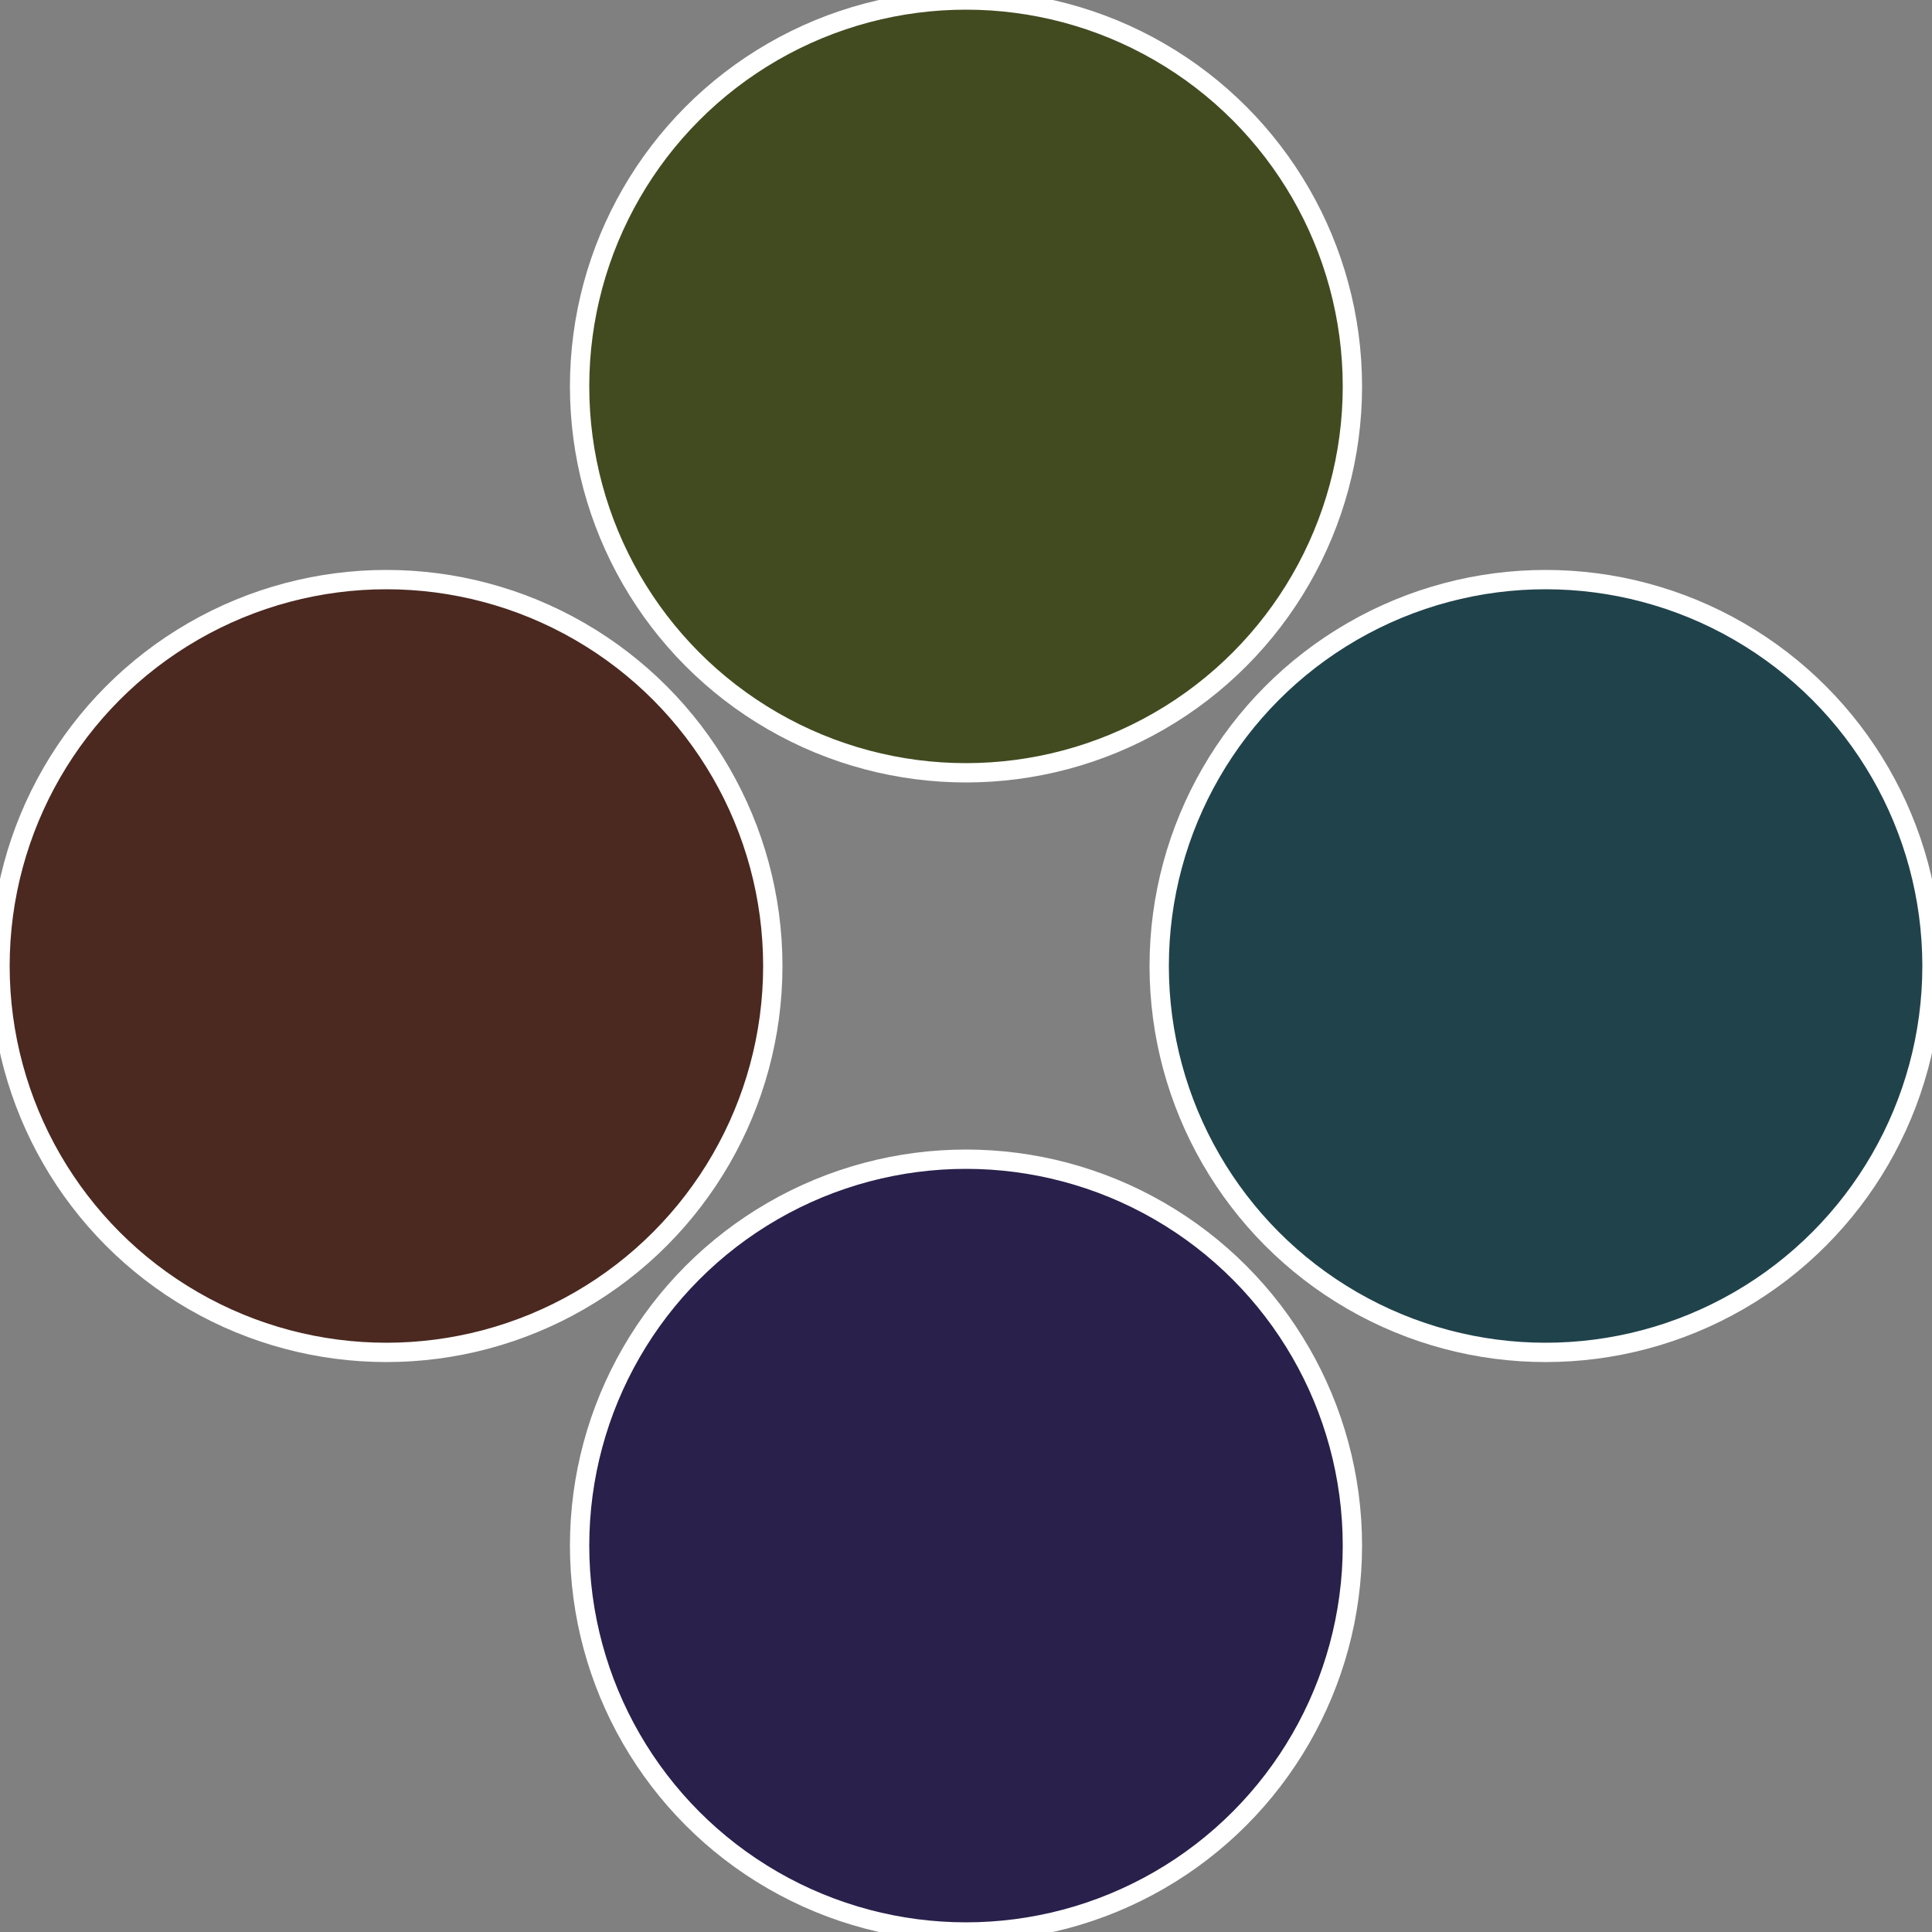
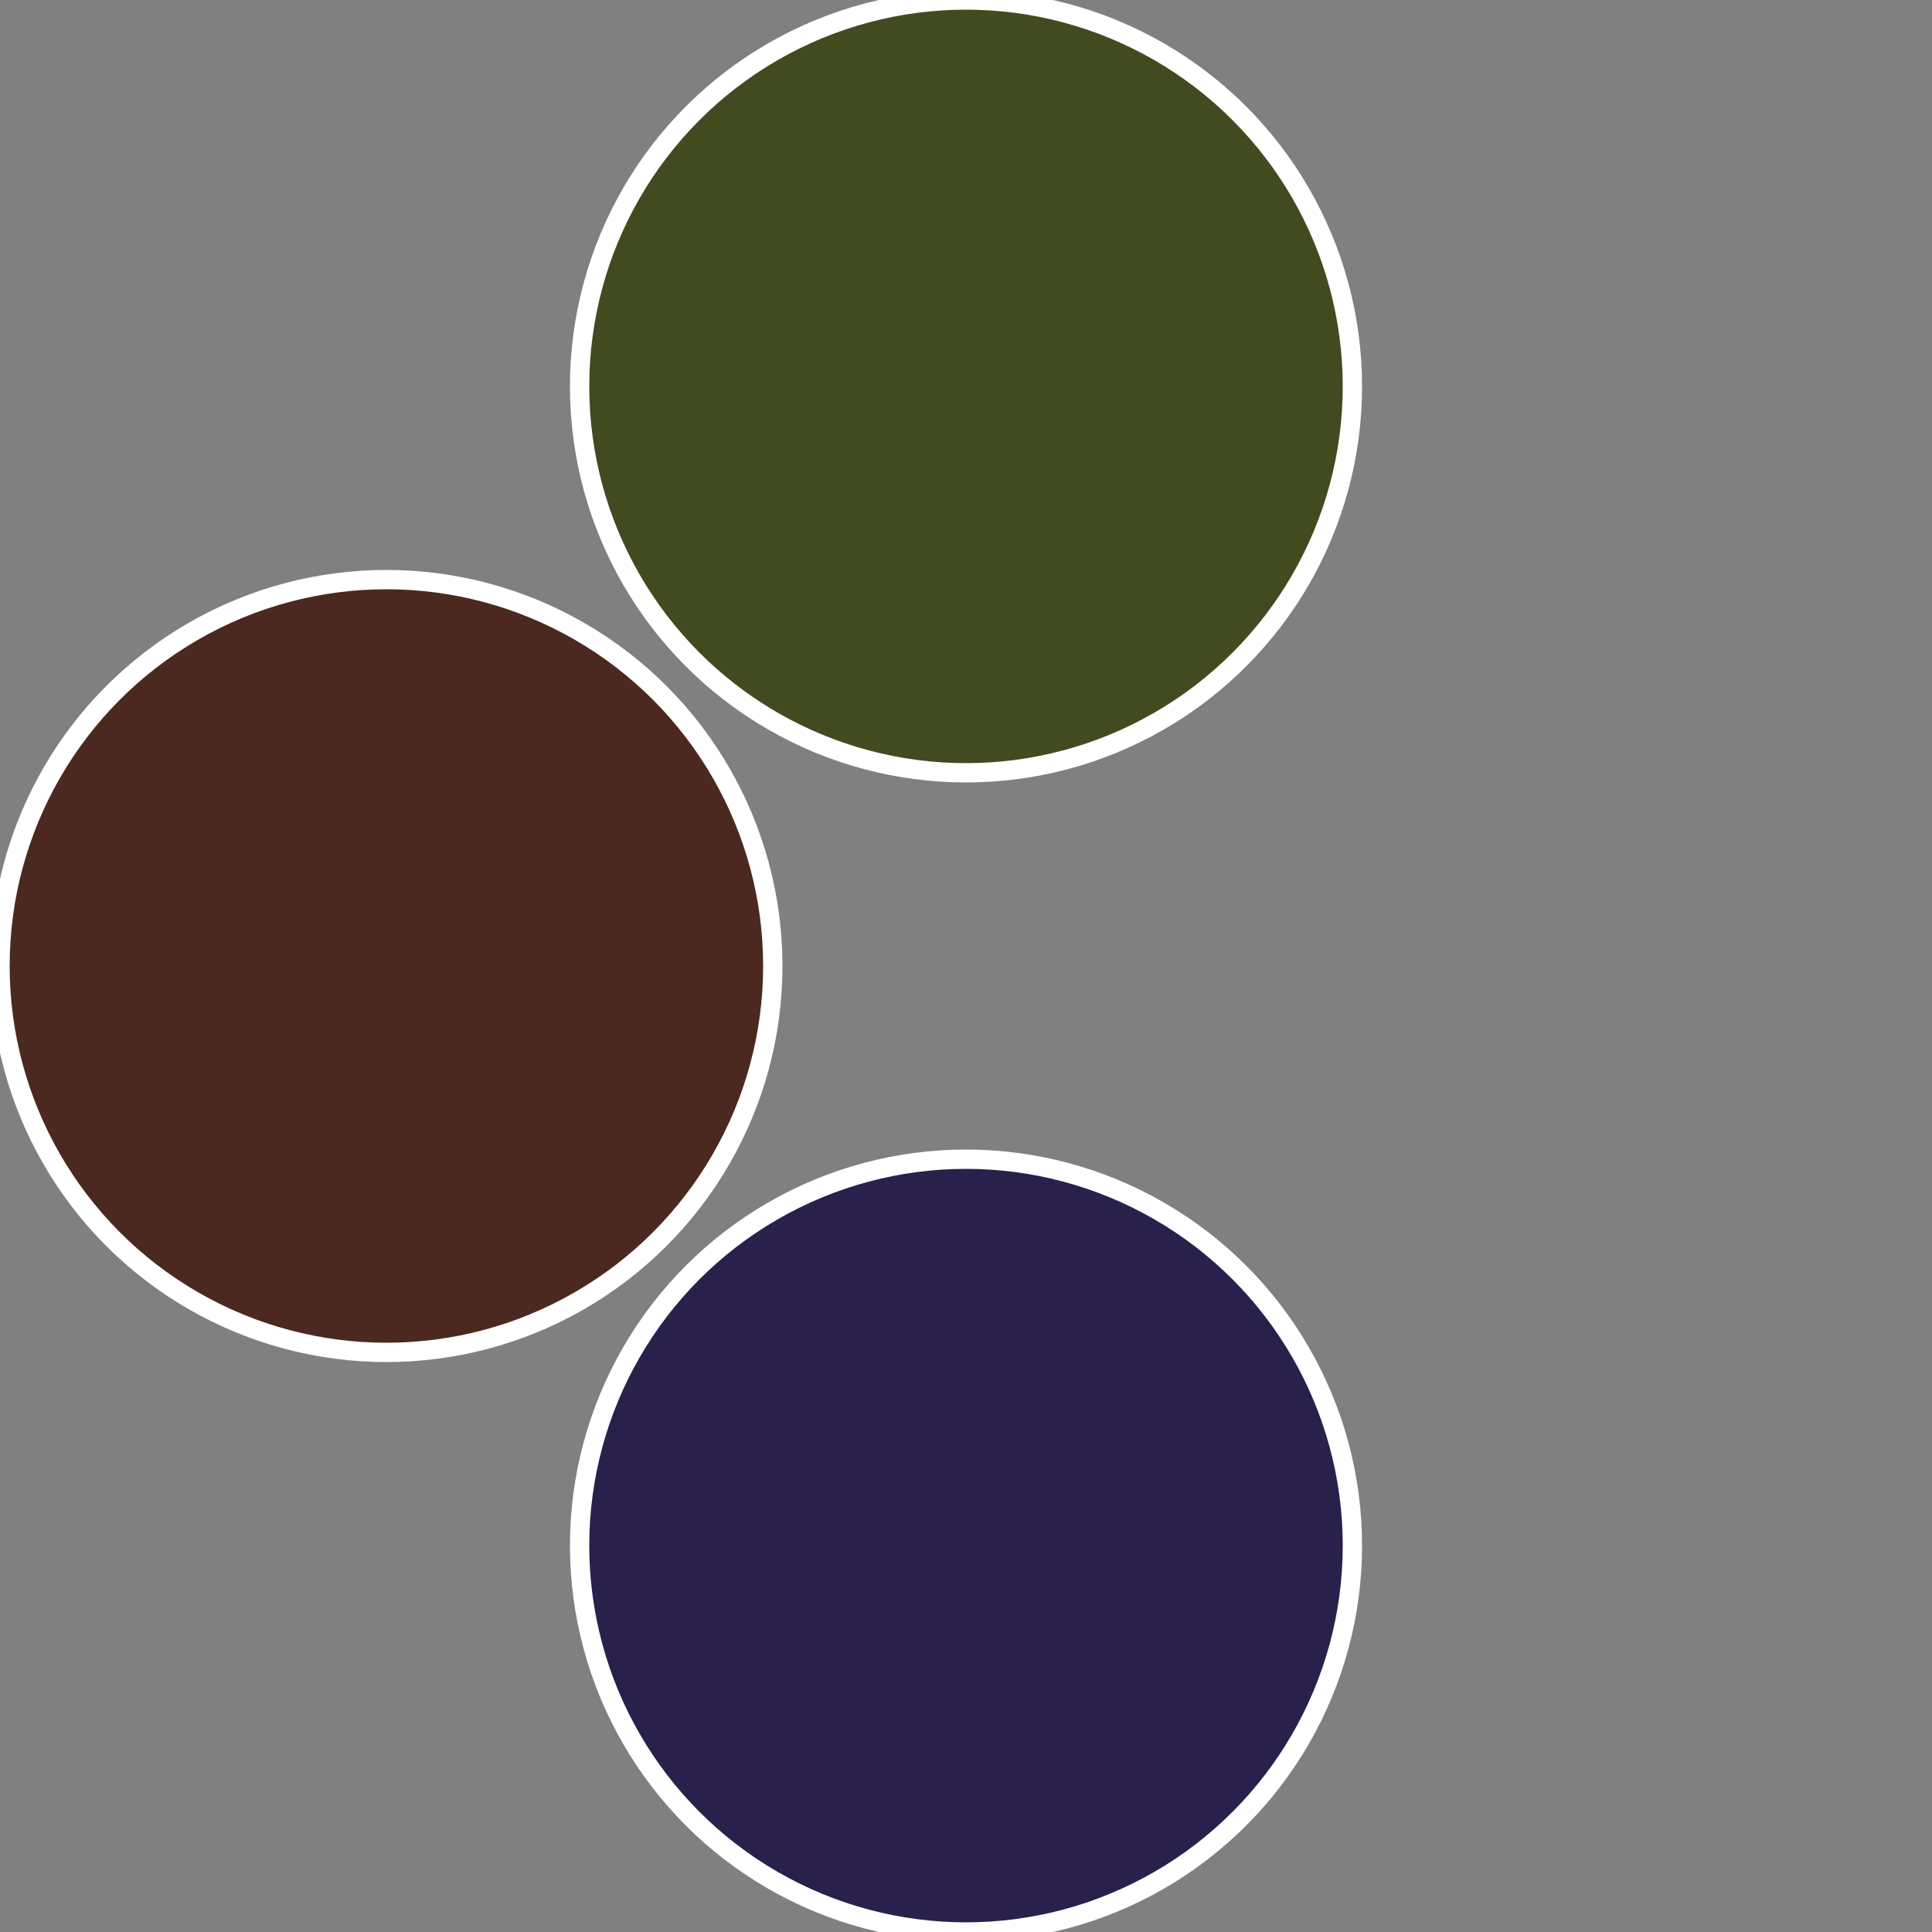
<svg xmlns="http://www.w3.org/2000/svg" width="500" height="500" viewBox="-1 -1 2 2">
  <rect x="-1" y="-1" width="2" height="2" fill="#808080" stroke="none" />
-   <circle cx="0.6" cy="0" r="0.4" fill="#20424b" stroke="#fff" stroke-width="1%" />
  <circle cx="3.6739403974421E-17" cy="0.6" r="0.4" fill="#29204b" stroke="#fff" stroke-width="1%" />
  <circle cx="-0.6" cy="7.3478807948841E-17" r="0.4" fill="#4b2920" stroke="#fff" stroke-width="1%" />
  <circle cx="-1.1021821192326E-16" cy="-0.6" r="0.4" fill="#424b20" stroke="#fff" stroke-width="1%" />
</svg>